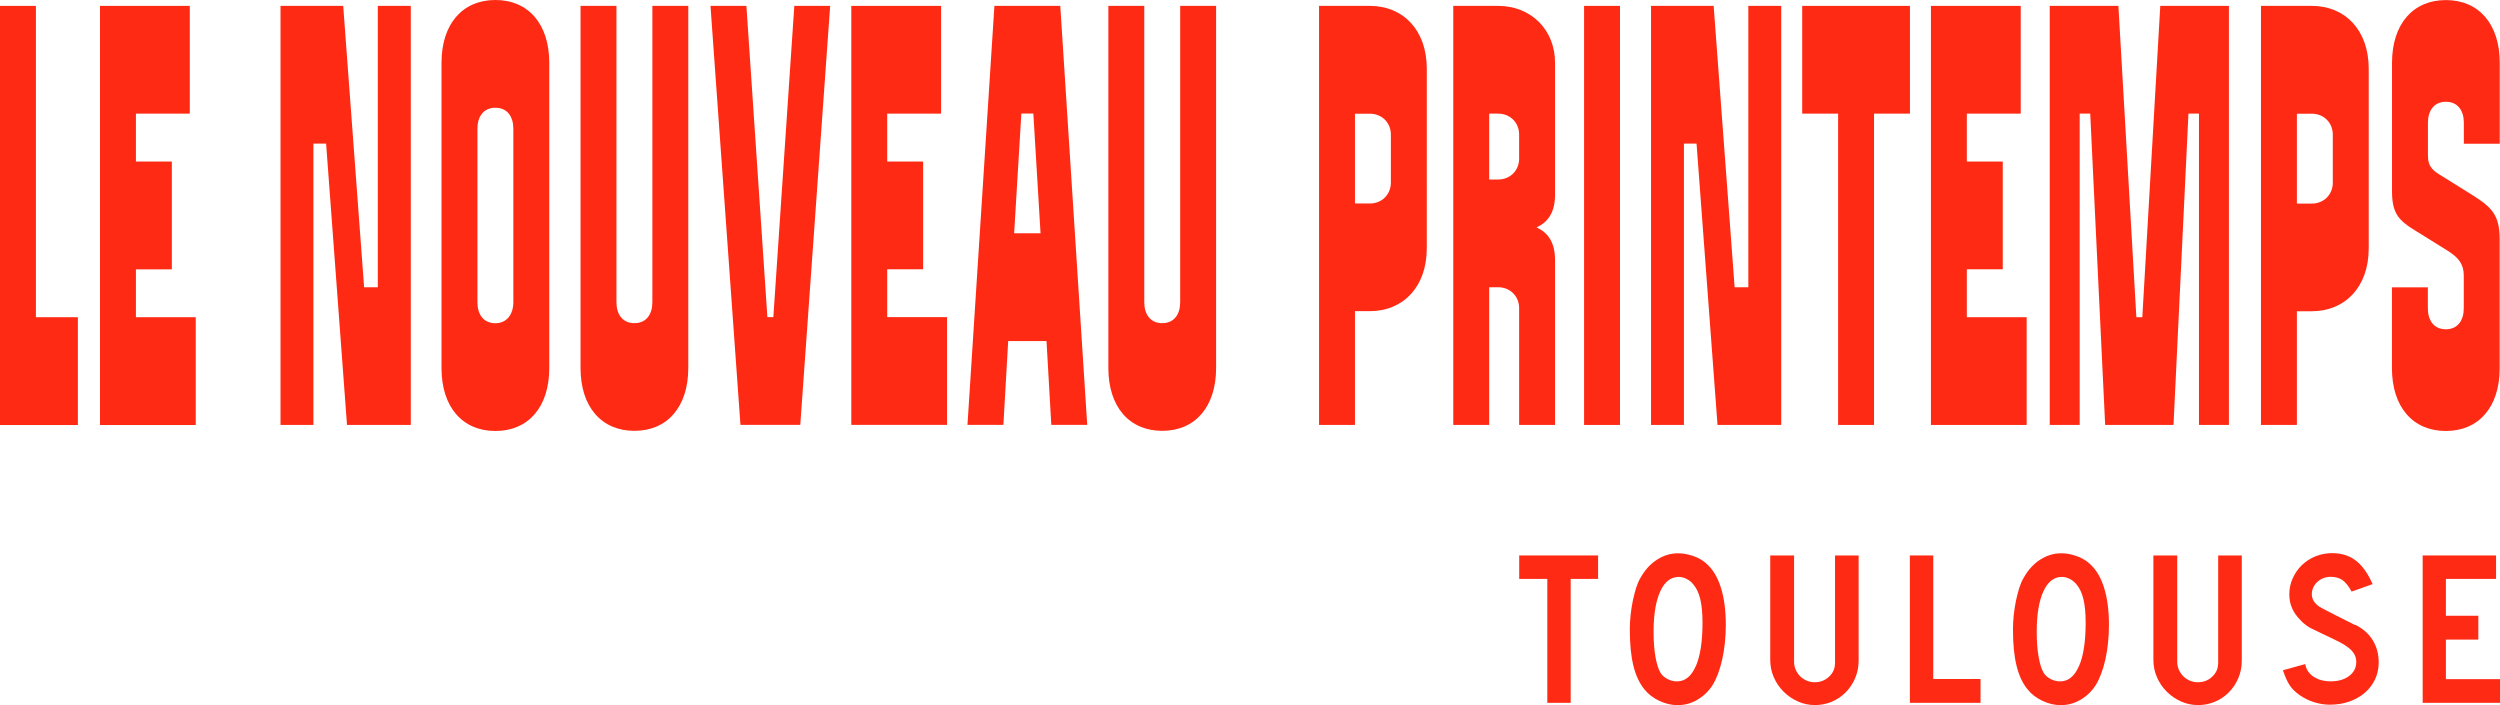
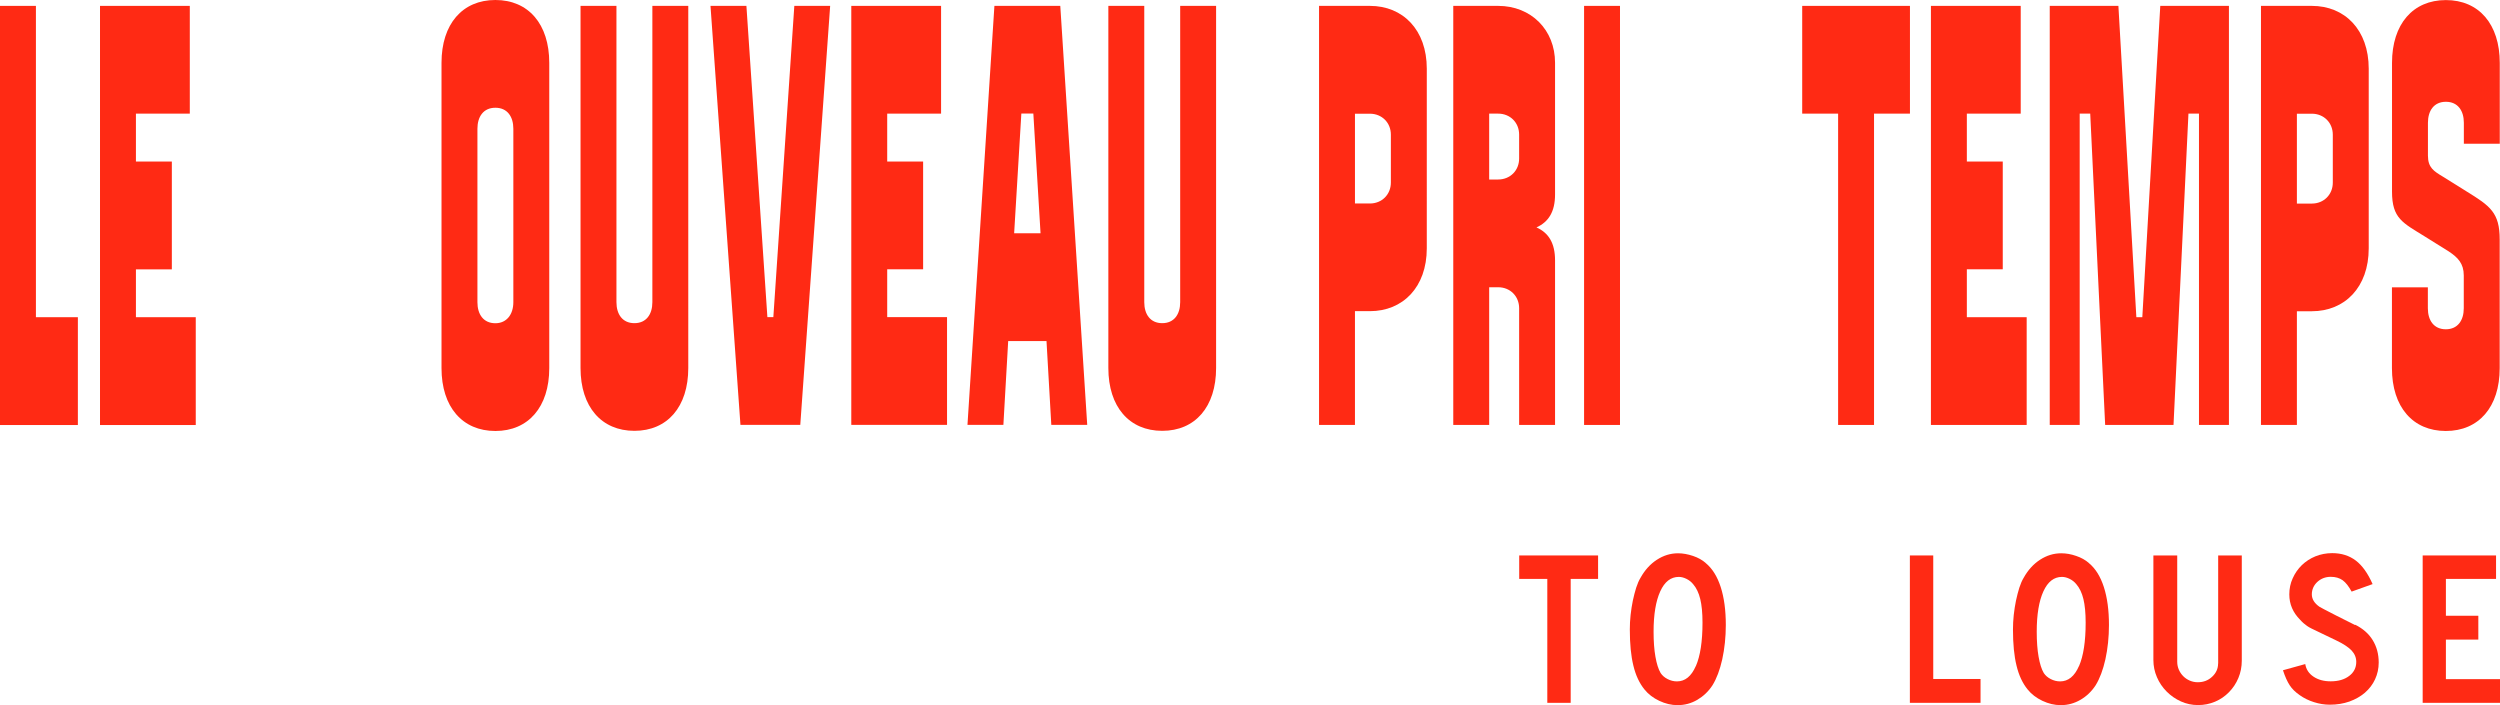
<svg xmlns="http://www.w3.org/2000/svg" id="Desktop" viewBox="0 0 322.98 91.08">
  <defs>
    <style>
      .cls-1 {
        fill: #ff2a14;
      }
    </style>
  </defs>
  <g id="Homepage_00-2" data-name="Homepage 00-2">
    <g>
      <polygon class="cls-1" points="17.56 34.8 22.2 34.8 22.2 20.87 17.56 20.87 17.56 14.68 24.52 14.68 24.52 .76 12.92 .76 12.92 54.91 25.29 54.91 25.29 40.98 17.56 40.98 17.56 34.8" />
      <polygon class="cls-1" points="4.64 .76 0 .76 0 54.91 10.06 54.91 10.06 40.98 4.64 40.98 4.64 .76" />
      <path class="cls-1" d="M64,0c-4.25,0-6.96,3.09-6.96,8.12v39.44c0,5.03,2.71,8.12,6.96,8.12s6.96-3.09,6.96-8.12V8.12c0-5.02-2.7-8.12-6.96-8.12ZM66.32,39.05c0,1.55-.85,2.71-2.32,2.71-1.55,0-2.32-1.16-2.32-2.71v-22.42c0-1.55.77-2.71,2.32-2.71s2.32,1.16,2.32,2.71v22.42Z" />
      <path class="cls-1" d="M84.28,39.04c0,1.55-.77,2.71-2.32,2.71s-2.32-1.16-2.32-2.71V.76h-4.64v46.78c0,5.03,2.71,8.12,6.96,8.12s6.96-3.09,6.96-8.12V.76h-4.64v38.28Z" />
      <polygon class="cls-1" points="99.91 40.97 99.14 40.97 96.43 .76 91.79 .76 95.66 54.89 103.39 54.89 107.25 .76 102.62 .76 99.91 40.97" />
      <polygon class="cls-1" points="114.62 34.79 119.26 34.79 119.26 20.87 114.62 20.87 114.62 14.68 121.58 14.68 121.58 .76 109.98 .76 109.98 54.89 122.35 54.89 122.35 40.97 114.62 40.97 114.62 34.79" />
      <path class="cls-1" d="M128.47.76l-3.48,54.13h4.64l.62-10.83h4.95l.62,10.83h4.64l-3.48-54.13s-8.51,0-8.51,0ZM131.02,30.14l.93-15.47h1.55l.93,15.47h-3.41Z" />
-       <path class="cls-1" d="M152.47,39.04c0,1.55-.77,2.71-2.32,2.71s-2.32-1.16-2.32-2.71V.76h-4.64v46.78c0,5.03,2.71,8.12,6.96,8.12s6.96-3.09,6.96-8.12V.76h-4.64v38.28Z" />
-       <polygon class="cls-1" points="48.81 37.11 47.04 37.11 44.34 .76 36.24 .76 36.24 54.9 40.49 54.9 40.49 18.55 42.13 18.55 44.83 54.9 53.07 54.9 53.07 .76 48.81 .76 48.81 37.11" />
+       <path class="cls-1" d="M152.47,39.04c0,1.55-.77,2.71-2.32,2.71s-2.32-1.16-2.32-2.71V.76h-4.64v46.78c0,5.03,2.71,8.12,6.96,8.12s6.96-3.09,6.96-8.12V.76h-4.64v38.28" />
      <path class="cls-1" d="M200.9,54.9v-21.27c0-2.24-.85-3.56-2.4-4.25,1.55-.7,2.4-2.01,2.4-4.25V8.11c0-4.25-3.09-7.35-7.35-7.35h-5.8v54.14h4.64v-17.79h1.16c1.55,0,2.71,1.16,2.71,2.71v15.08s4.64,0,4.64,0ZM193.55,23.19h-1.16v-8.51h1.16c1.55,0,2.71,1.16,2.71,2.71v3.09c0,1.55-1.16,2.71-2.71,2.71Z" />
      <rect class="cls-1" x="204.65" y=".76" width="4.64" height="54.14" />
-       <polygon class="cls-1" points="217.55 18.55 219.18 18.55 221.89 54.9 230.12 54.9 230.12 .76 225.87 .76 225.87 37.11 224.1 37.11 221.39 .76 213.3 .76 213.3 54.9 217.55 54.9 217.55 18.55" />
      <polygon class="cls-1" points="246.75 .76 232.83 .76 232.83 14.68 237.47 14.68 237.47 54.9 242.11 54.9 242.11 14.68 246.75 14.68 246.75 .76" />
      <polygon class="cls-1" points="261.83 40.98 254.1 40.98 254.1 34.79 258.74 34.79 258.74 20.87 254.1 20.87 254.1 14.68 261.06 14.68 261.06 .76 249.46 .76 249.46 54.9 261.83 54.9 261.83 40.98" />
      <polygon class="cls-1" points="268.68 14.68 270.04 14.68 271.97 54.9 280.8 54.9 282.73 14.68 284.09 14.68 284.09 54.9 287.96 54.9 287.96 .76 279.09 .76 276.77 40.98 276 40.98 273.68 .76 264.81 .76 264.81 54.9 268.68 54.9 268.68 14.68" />
      <path class="cls-1" d="M296.74,40.21h1.93c4.25,0,7.35-3.09,7.35-8.12V8.88c0-5.03-3.09-8.12-7.35-8.12h-6.57v54.14h4.64v-14.7h0ZM296.74,14.69h1.93c1.55,0,2.71,1.16,2.71,2.71v6.19c0,1.55-1.16,2.71-2.71,2.71h-1.93v-11.6h0Z" />
      <path class="cls-1" d="M176.98.76h-6.57v54.14h4.64v-14.7h1.93c4.25,0,7.35-3.09,7.35-8.12V8.88c0-5.03-3.09-8.12-7.35-8.12h0ZM179.69,23.58c0,1.55-1.16,2.71-2.71,2.71h-1.93v-11.6h1.93c1.55,0,2.71,1.16,2.71,2.71v6.19h0Z" />
      <path class="cls-1" d="M322.94,47.57v-16.63c0-3.48-1.24-4.33-4.25-6.19l-3.09-1.93c-1.16-.7-1.93-1.16-1.93-2.71v-4.25c0-1.55.77-2.71,2.32-2.71s2.32,1.16,2.32,2.71v2.71h4.64v-10.44c0-5.03-2.71-8.12-6.96-8.12s-6.96,3.09-6.96,8.12v16.63c0,3.48,1.39,4.02,4.25,5.8l3.09,1.93c1.16.77,1.93,1.55,1.93,3.09v4.25c0,1.55-.77,2.71-2.32,2.71s-2.32-1.16-2.32-2.71v-2.71h-4.64v10.44c0,5.03,2.71,8.12,6.96,8.12s6.96-3.09,6.96-8.12h0Z" />
      <polygon class="cls-1" points="315.99 87.74 315.99 82.63 320.18 82.63 320.18 79.55 315.99 79.55 315.99 74.79 322.47 74.79 322.47 71.76 312.99 71.76 312.99 90.8 322.98 90.8 322.98 87.74 315.99 87.74" />
      <path class="cls-1" d="M304.26,80.75l-2.45-1.23c-1.35-.69-2.07-1.07-2.17-1.14-.65-.46-.97-.99-.97-1.6s.24-1.16.71-1.6c.48-.44,1.06-.66,1.74-.66.61,0,1.12.15,1.53.44.41.3.79.79,1.16,1.47l2.71-.97c-.61-1.39-1.33-2.4-2.17-3.04-.84-.64-1.86-.96-3.05-.96-.76,0-1.48.14-2.16.41-.68.28-1.26.66-1.76,1.14-.5.49-.89,1.05-1.18,1.7-.3.65-.44,1.34-.44,2.08,0,1.26.47,2.35,1.4,3.28.15.17.3.32.44.44s.29.24.46.36c.16.11.36.23.59.34.23.11.5.25.83.4l2.31,1.11c.93.44,1.6.88,2.01,1.31.41.44.61.93.61,1.48,0,.74-.3,1.35-.91,1.81-.61.47-1.41.7-2.4.7-.88,0-1.61-.2-2.21-.6s-.96-.94-1.07-1.63l-2.88.8c.27.82.56,1.47.87,1.94.31.48.75.9,1.3,1.28.53.38,1.14.68,1.83.9s1.37.33,2.06.33c.91,0,1.76-.14,2.53-.41.77-.28,1.44-.66,2-1.14.56-.49,1-1.06,1.31-1.73.31-.67.47-1.39.47-2.17,0-1.08-.26-2.05-.77-2.88-.51-.84-1.27-1.5-2.26-2l-.02.04Z" />
      <polygon class="cls-1" points="196.27 74.79 199.9 74.79 199.9 90.8 202.92 90.8 202.92 74.79 206.46 74.79 206.46 71.76 196.27 71.76 196.27 74.79" />
      <path class="cls-1" d="M269.86,72.73c-.44-.38-.98-.69-1.64-.91-.66-.23-1.3-.34-1.93-.34-.97,0-1.88.28-2.74.84s-1.56,1.34-2.11,2.33c-.21.34-.39.77-.56,1.28-.16.51-.3,1.07-.43,1.66-.12.59-.22,1.21-.29,1.86s-.1,1.28-.1,1.88c0,1.87.15,3.42.46,4.67.3,1.25.78,2.27,1.43,3.07.49.61,1.13,1.1,1.91,1.47s1.57.56,2.37.56c.91,0,1.76-.23,2.55-.69.79-.46,1.44-1.08,1.96-1.88.53-.86.95-1.97,1.26-3.35.3-1.38.46-2.86.46-4.44,0-1.9-.22-3.53-.66-4.9-.44-1.36-1.08-2.39-1.94-3.1h0ZM268.58,86.06c-.57,1.31-1.38,1.97-2.43,1.97-.42,0-.82-.1-1.21-.3-.39-.2-.69-.46-.9-.78-.29-.49-.51-1.19-.67-2.1-.16-.9-.24-1.98-.24-3.24,0-2.23.29-3.96.86-5.21.57-1.25,1.37-1.87,2.4-1.87.32,0,.66.09,1,.26.34.17.63.4.86.69.42.49.72,1.13.91,1.91.19.78.29,1.8.29,3.05,0,2.44-.29,4.31-.86,5.62h-.01Z" />
-       <path class="cls-1" d="M237.06,85.72c0,.67-.26,1.24-.77,1.71-.51.48-1.13.71-1.86.71-.36,0-.7-.07-1.03-.21-.32-.14-.6-.33-.84-.57-.24-.24-.43-.52-.57-.84s-.21-.67-.21-1.03v-13.73h-3.08v13.5c0,.78.15,1.52.46,2.23.3.7.72,1.32,1.26,1.86.53.53,1.15.96,1.84,1.27s1.43.47,2.21.47,1.51-.15,2.2-.44,1.28-.7,1.8-1.23c.51-.52.92-1.13,1.21-1.83.29-.69.44-1.44.44-2.24v-13.59h-3.05v13.96h0Z" />
      <polygon class="cls-1" points="249.76 71.76 246.74 71.76 246.74 90.8 255.87 90.8 255.87 87.72 249.76 87.72 249.76 71.76" />
      <path class="cls-1" d="M220.36,72.73c-.44-.38-.98-.69-1.64-.91s-1.3-.34-1.93-.34c-.97,0-1.88.28-2.74.84s-1.56,1.34-2.11,2.33c-.21.34-.39.77-.56,1.28-.16.51-.3,1.07-.43,1.66-.12.59-.22,1.21-.29,1.86-.07.65-.1,1.28-.1,1.88,0,1.87.15,3.42.46,4.67.3,1.25.78,2.27,1.43,3.07.49.61,1.13,1.1,1.91,1.47s1.57.56,2.37.56c.91,0,1.77-.23,2.55-.69s1.44-1.08,1.96-1.88c.53-.86.95-1.97,1.26-3.35.3-1.38.46-2.86.46-4.44,0-1.9-.22-3.53-.66-4.9-.44-1.36-1.08-2.39-1.94-3.1h0ZM219.08,86.06c-.57,1.31-1.38,1.97-2.43,1.97-.42,0-.82-.1-1.21-.3-.39-.2-.69-.46-.9-.78-.29-.49-.51-1.19-.67-2.1-.16-.9-.24-1.98-.24-3.24,0-2.23.29-3.96.86-5.21s1.37-1.87,2.4-1.87c.32,0,.66.09,1,.26.34.17.63.4.86.69.42.49.72,1.13.91,1.91.19.78.29,1.8.29,3.05,0,2.44-.29,4.31-.86,5.62h0Z" />
      <path class="cls-1" d="M286.56,85.72c0,.67-.26,1.24-.77,1.71-.51.48-1.13.71-1.86.71-.36,0-.7-.07-1.03-.21-.32-.14-.6-.33-.84-.57s-.43-.52-.57-.84-.21-.67-.21-1.03v-13.73h-3.08v13.5c0,.78.15,1.52.46,2.23.3.7.72,1.32,1.26,1.86.53.53,1.15.96,1.84,1.27s1.43.47,2.21.47,1.51-.15,2.2-.44,1.28-.7,1.8-1.23c.51-.52.92-1.13,1.21-1.83.29-.69.44-1.44.44-2.24v-13.59h-3.05v13.96h-.01Z" />
    </g>
  </g>
</svg>